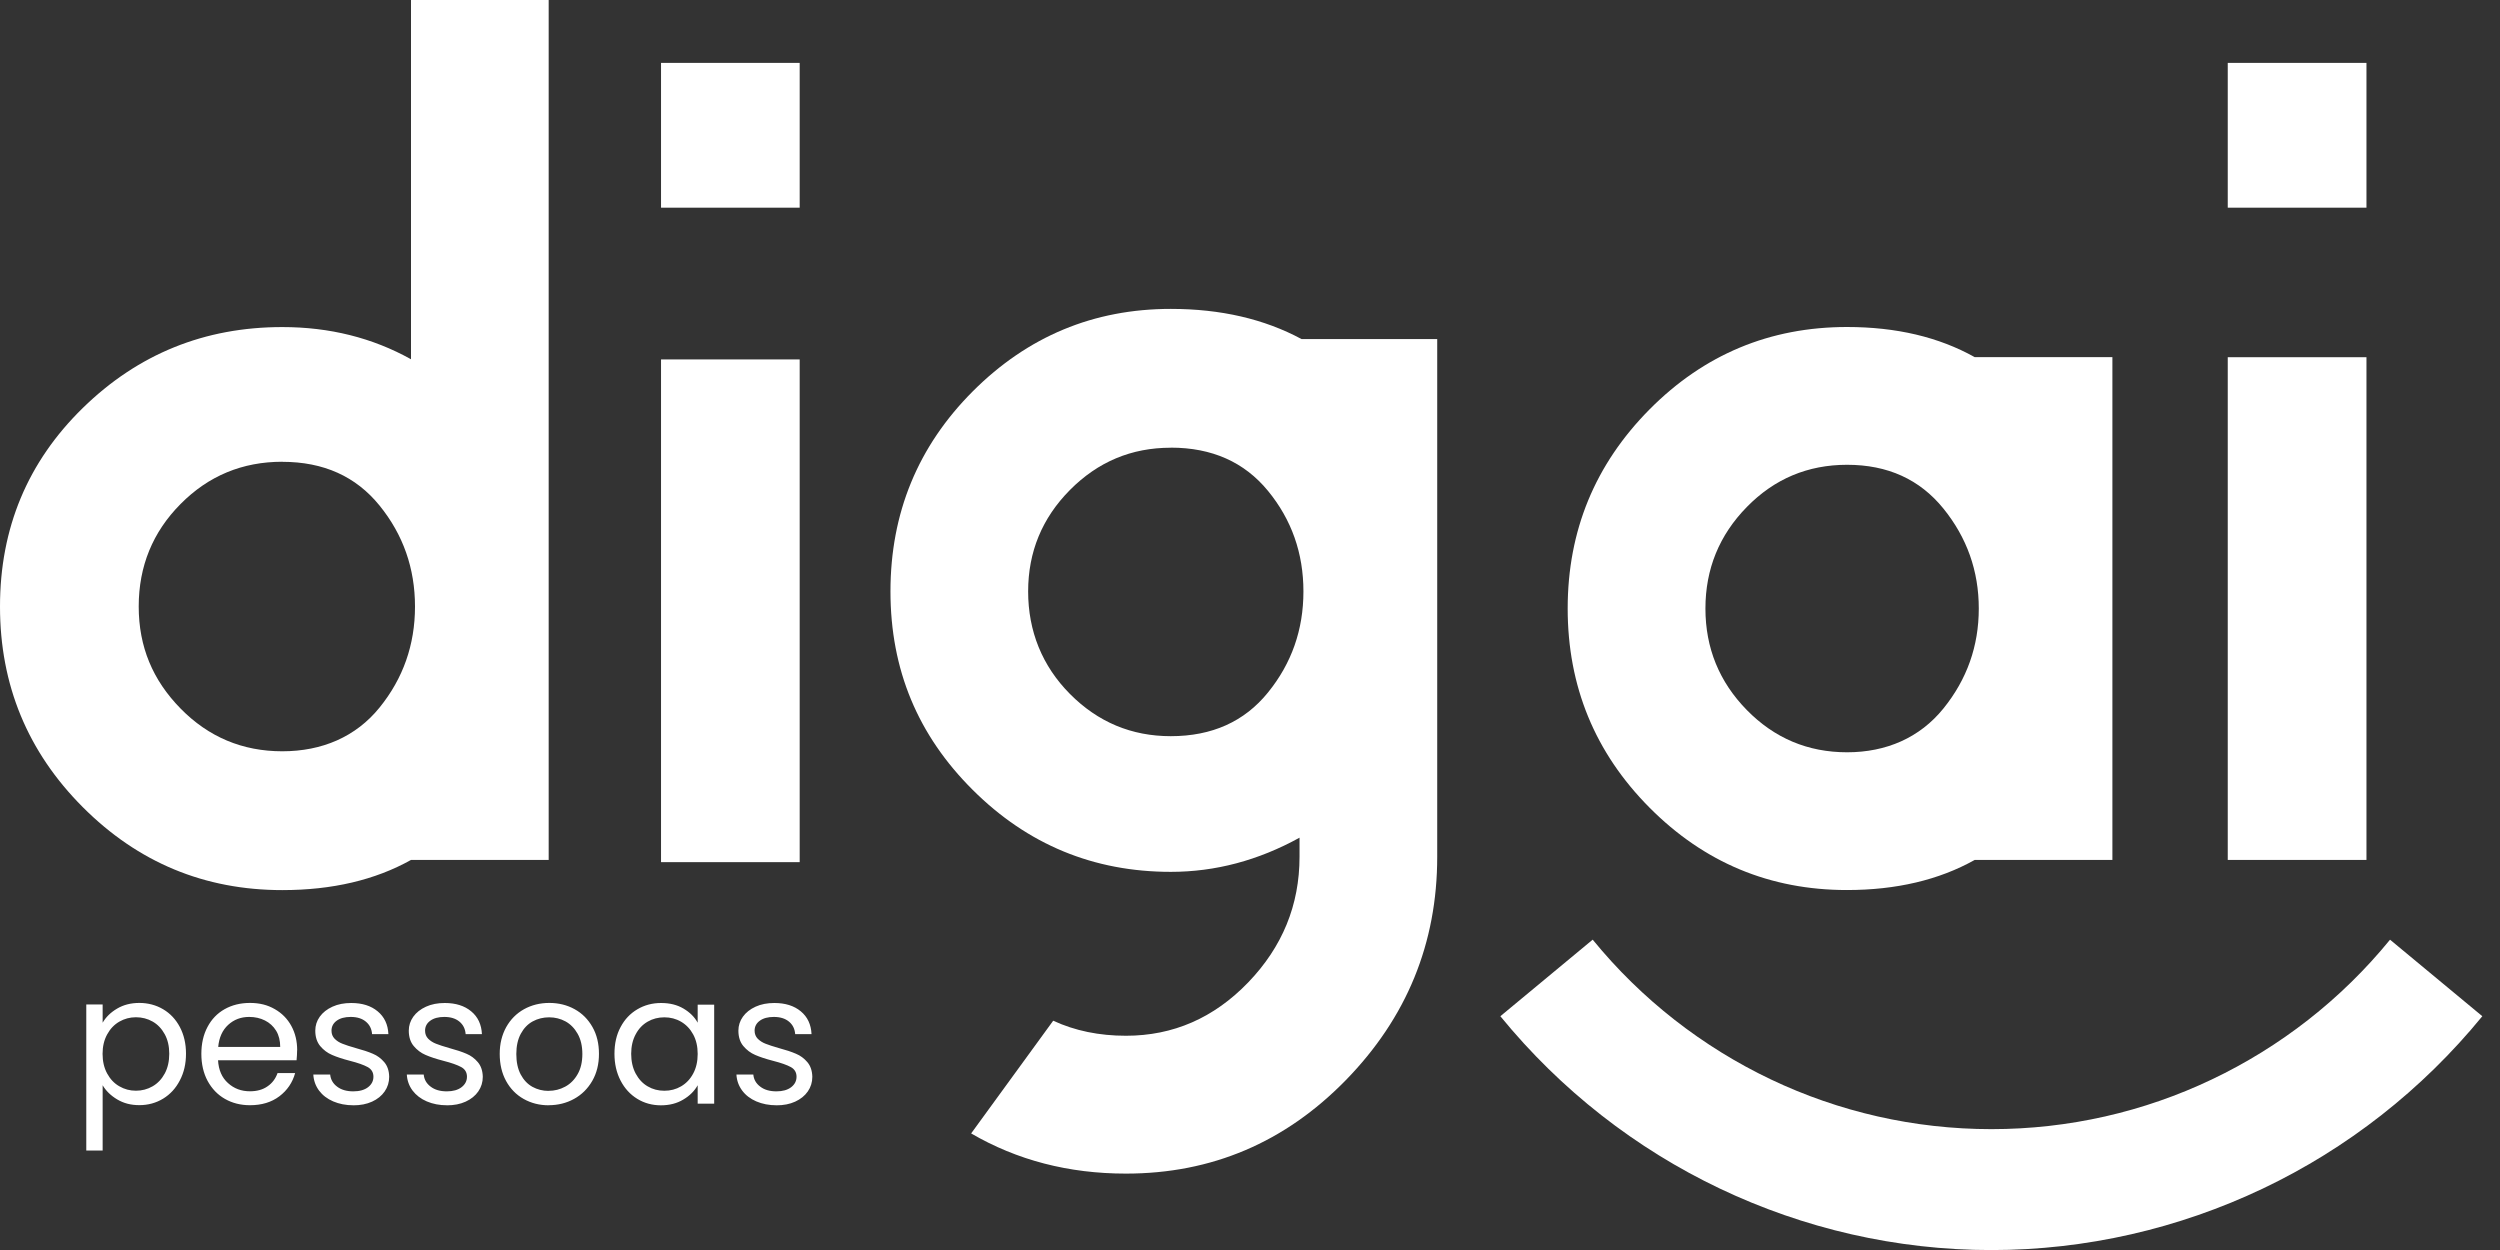
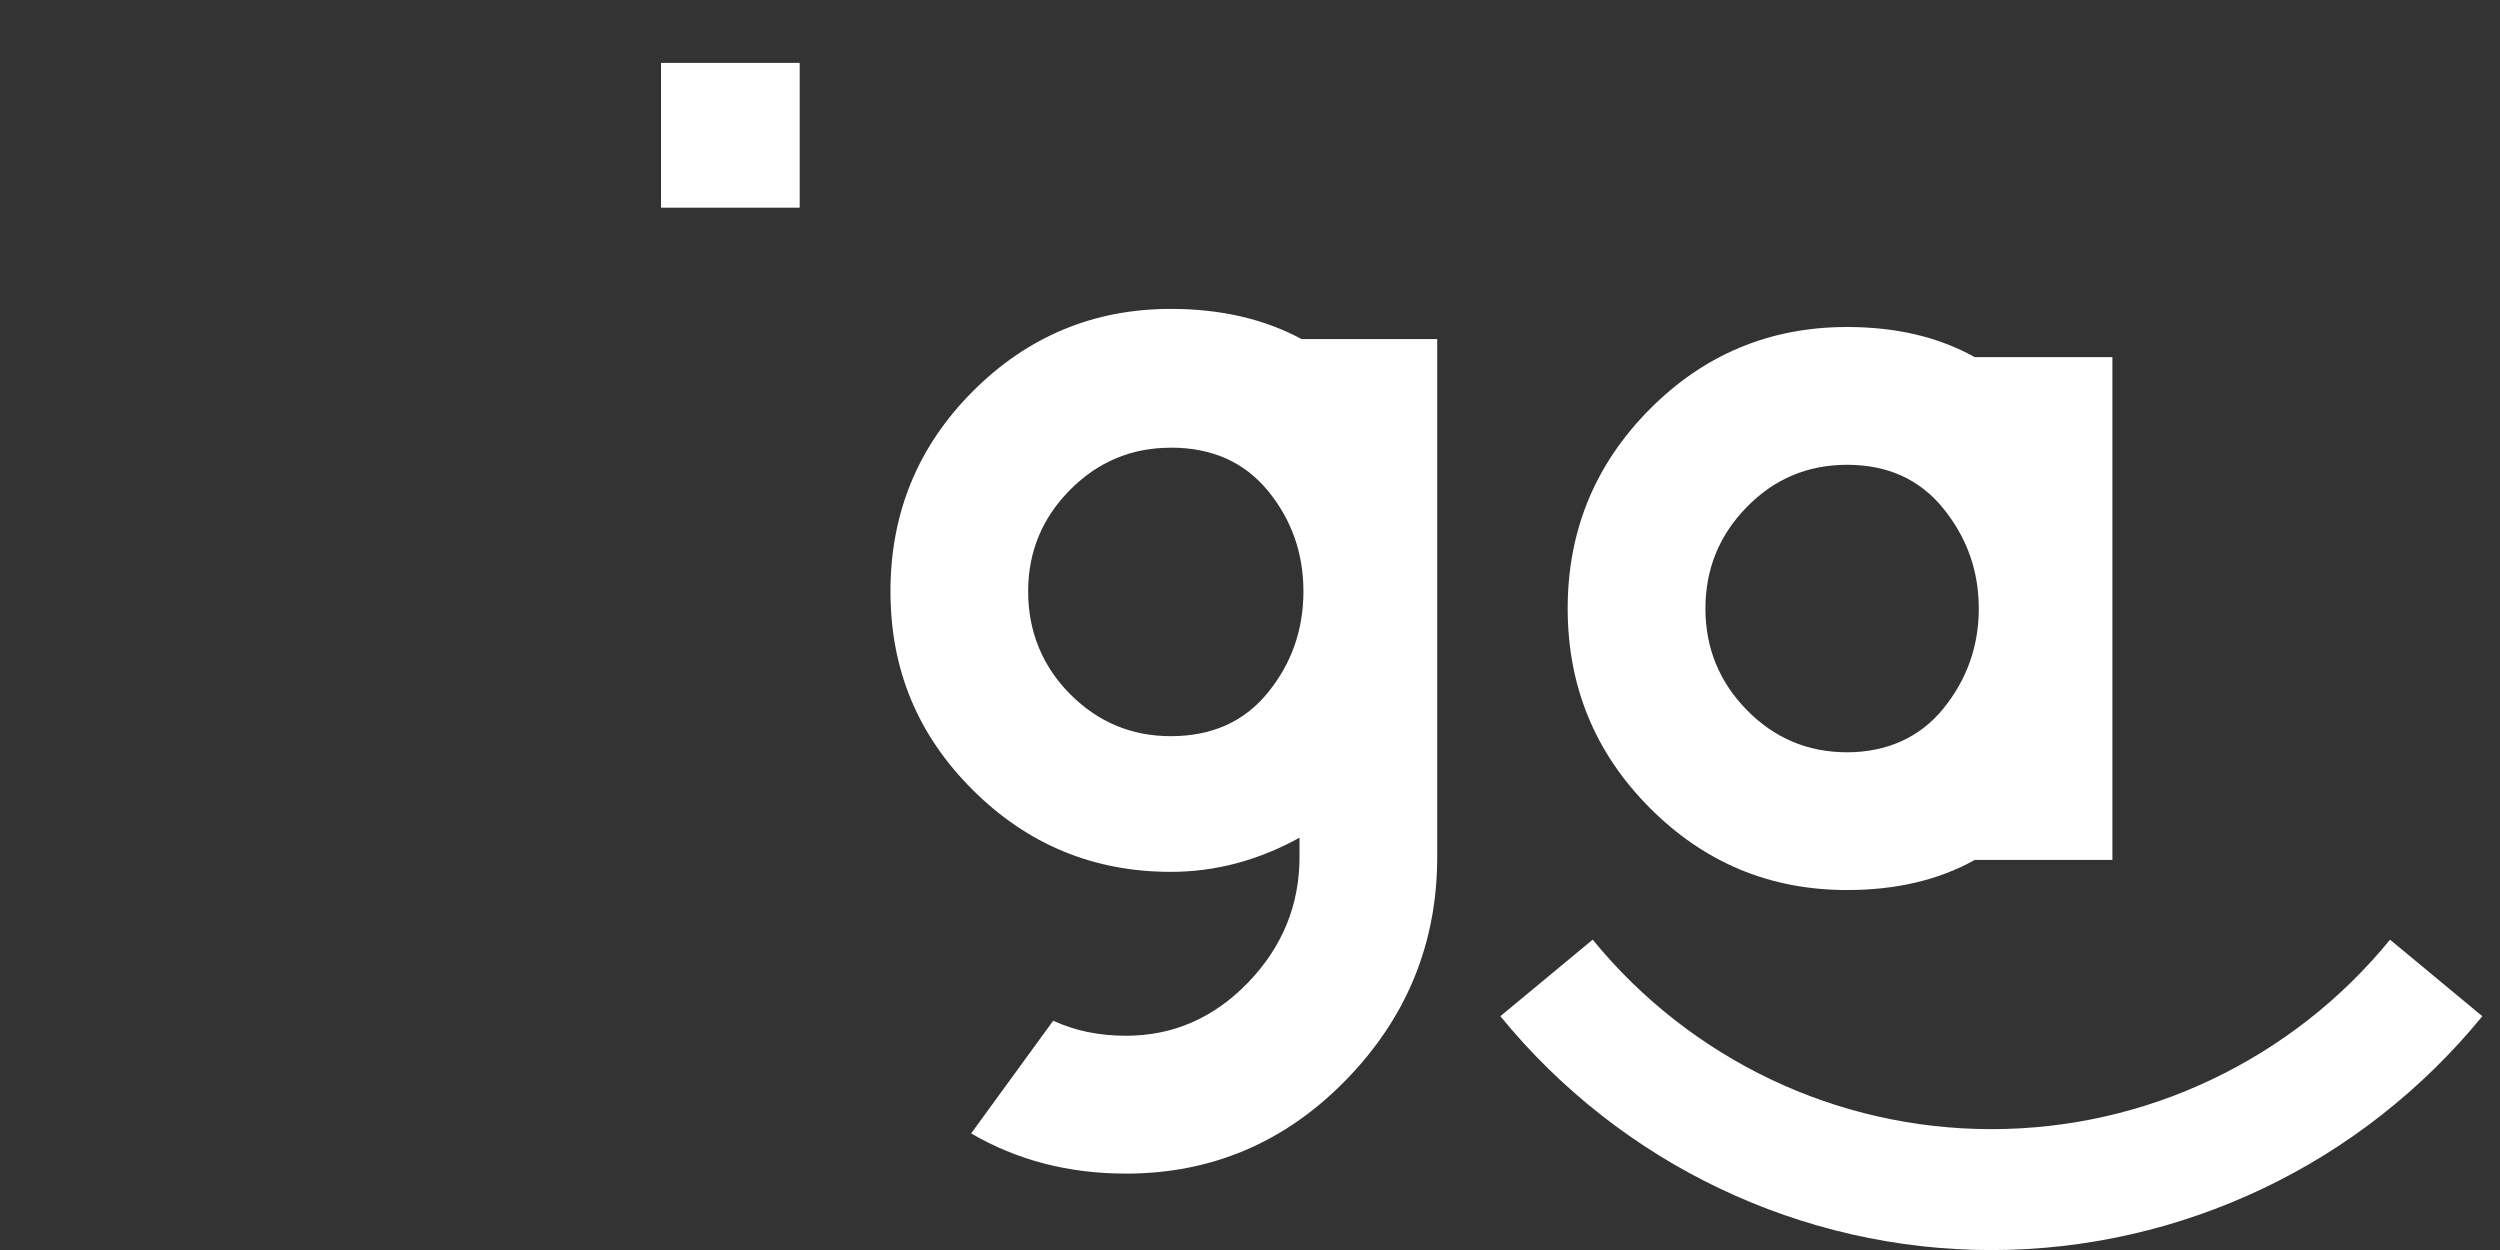
<svg xmlns="http://www.w3.org/2000/svg" width="70" height="35" viewBox="0 0 70 35" fill="none">
  <rect x="0" y="0" width="70" height="35" fill="#333333" stroke="none" />
  <g clip-path="url(#clip0_3397_28927)">
-     <path d="M2.872 28.639C2.963 28.481 3.096 28.349 3.277 28.242C3.455 28.136 3.663 28.082 3.902 28.082C4.141 28.082 4.369 28.141 4.568 28.259C4.767 28.376 4.923 28.544 5.036 28.757C5.149 28.972 5.208 29.22 5.208 29.503C5.208 29.786 5.151 30.032 5.036 30.251C4.923 30.47 4.767 30.641 4.568 30.762C4.369 30.883 4.147 30.944 3.902 30.944C3.658 30.944 3.461 30.89 3.282 30.784C3.103 30.677 2.967 30.545 2.874 30.387V32.214H2.416V28.125H2.874V28.636L2.872 28.639ZM4.739 29.505C4.739 29.295 4.697 29.113 4.613 28.959C4.529 28.805 4.416 28.685 4.274 28.604C4.132 28.523 3.975 28.483 3.806 28.483C3.636 28.483 3.483 28.525 3.341 28.606C3.198 28.689 3.085 28.808 3 28.964C2.914 29.121 2.872 29.303 2.872 29.508C2.872 29.714 2.914 29.9 3 30.058C3.085 30.214 3.198 30.335 3.341 30.416C3.483 30.499 3.638 30.54 3.806 30.54C3.973 30.54 4.132 30.499 4.274 30.416C4.416 30.334 4.529 30.214 4.613 30.058C4.697 29.902 4.739 29.716 4.739 29.505ZM8.319 29.409C8.319 29.497 8.313 29.589 8.304 29.687H6.105C6.121 29.961 6.214 30.174 6.384 30.326C6.554 30.481 6.758 30.556 6.999 30.556C7.195 30.556 7.361 30.51 7.493 30.416C7.626 30.325 7.717 30.2 7.772 30.045H8.264C8.191 30.312 8.043 30.529 7.823 30.696C7.602 30.863 7.327 30.946 6.999 30.946C6.738 30.946 6.504 30.887 6.298 30.769C6.092 30.652 5.932 30.483 5.813 30.266C5.697 30.049 5.638 29.795 5.638 29.508C5.638 29.222 5.695 28.97 5.81 28.755C5.923 28.54 6.083 28.373 6.289 28.257C6.495 28.141 6.732 28.082 7 28.082C7.268 28.082 7.493 28.139 7.693 28.255C7.894 28.369 8.049 28.527 8.158 28.727C8.268 28.928 8.321 29.156 8.321 29.407L8.319 29.409ZM7.846 29.314C7.846 29.139 7.808 28.986 7.732 28.861C7.655 28.735 7.549 28.639 7.418 28.573C7.285 28.507 7.139 28.474 6.978 28.474C6.747 28.474 6.552 28.547 6.389 28.696C6.227 28.845 6.134 29.051 6.11 29.314H7.848H7.846ZM9.896 30.948C9.685 30.948 9.497 30.911 9.329 30.839C9.161 30.767 9.03 30.665 8.933 30.536C8.837 30.405 8.782 30.256 8.773 30.087H9.245C9.258 30.225 9.323 30.339 9.438 30.425C9.553 30.514 9.705 30.558 9.892 30.558C10.066 30.558 10.204 30.519 10.305 30.442C10.405 30.365 10.456 30.267 10.456 30.148C10.456 30.029 10.403 29.937 10.295 29.878C10.188 29.819 10.022 29.76 9.798 29.703C9.593 29.65 9.427 29.595 9.298 29.538C9.168 29.483 9.059 29.4 8.966 29.29C8.875 29.18 8.828 29.036 8.828 28.858C8.828 28.716 8.869 28.586 8.953 28.468C9.037 28.351 9.156 28.257 9.309 28.187C9.462 28.117 9.639 28.084 9.836 28.084C10.14 28.084 10.387 28.161 10.574 28.317C10.762 28.472 10.863 28.685 10.875 28.955H10.418C10.407 28.81 10.35 28.694 10.244 28.606C10.139 28.518 9.998 28.474 9.819 28.474C9.655 28.474 9.524 28.509 9.427 28.58C9.331 28.65 9.282 28.744 9.282 28.858C9.282 28.95 9.311 29.023 9.369 29.084C9.427 29.143 9.5 29.191 9.59 29.225C9.679 29.26 9.801 29.301 9.958 29.345C10.155 29.398 10.316 29.451 10.44 29.505C10.563 29.556 10.669 29.635 10.759 29.74C10.848 29.845 10.894 29.981 10.897 30.15C10.897 30.302 10.855 30.438 10.771 30.56C10.688 30.681 10.569 30.777 10.418 30.846C10.264 30.916 10.091 30.949 9.892 30.949L9.896 30.948ZM12.517 30.948C12.305 30.948 12.117 30.911 11.949 30.839C11.782 30.767 11.65 30.665 11.552 30.536C11.455 30.405 11.4 30.256 11.391 30.087H11.864C11.876 30.225 11.942 30.339 12.057 30.425C12.172 30.514 12.323 30.558 12.511 30.558C12.684 30.558 12.823 30.519 12.923 30.442C13.023 30.365 13.075 30.267 13.075 30.148C13.075 30.029 13.022 29.937 12.914 29.878C12.806 29.819 12.64 29.76 12.416 29.703C12.212 29.65 12.046 29.595 11.916 29.538C11.787 29.483 11.678 29.4 11.585 29.29C11.493 29.18 11.446 29.036 11.446 28.858C11.446 28.716 11.488 28.586 11.572 28.468C11.656 28.351 11.774 28.257 11.928 28.187C12.081 28.117 12.258 28.084 12.454 28.084C12.759 28.084 13.005 28.161 13.193 28.317C13.381 28.472 13.481 28.685 13.494 28.955H13.038C13.027 28.81 12.97 28.694 12.865 28.606C12.759 28.518 12.619 28.474 12.44 28.474C12.276 28.474 12.145 28.509 12.048 28.58C11.951 28.65 11.902 28.744 11.902 28.858C11.902 28.95 11.931 29.023 11.989 29.084C12.048 29.143 12.121 29.191 12.21 29.225C12.3 29.26 12.422 29.301 12.579 29.345C12.775 29.398 12.936 29.451 13.06 29.505C13.184 29.556 13.29 29.635 13.379 29.74C13.468 29.845 13.514 29.981 13.518 30.15C13.518 30.302 13.476 30.438 13.392 30.56C13.308 30.681 13.189 30.777 13.038 30.846C12.885 30.916 12.712 30.949 12.513 30.949L12.517 30.948ZM15.363 30.948C15.106 30.948 14.873 30.889 14.663 30.771C14.453 30.653 14.289 30.484 14.17 30.267C14.052 30.051 13.992 29.797 13.992 29.51C13.992 29.224 14.054 28.977 14.174 28.759C14.296 28.542 14.462 28.375 14.674 28.257C14.885 28.141 15.12 28.082 15.381 28.082C15.642 28.082 15.879 28.141 16.089 28.257C16.3 28.373 16.466 28.54 16.588 28.755C16.711 28.97 16.771 29.222 16.771 29.508C16.771 29.795 16.709 30.047 16.583 30.266C16.457 30.483 16.288 30.652 16.074 30.769C15.861 30.887 15.622 30.946 15.361 30.946L15.363 30.948ZM15.363 30.543C15.527 30.543 15.68 30.505 15.824 30.427C15.968 30.35 16.085 30.233 16.173 30.078C16.262 29.924 16.306 29.735 16.306 29.512C16.306 29.29 16.262 29.1 16.174 28.946C16.087 28.792 15.974 28.676 15.834 28.599C15.693 28.523 15.54 28.485 15.376 28.485C15.212 28.485 15.055 28.523 14.916 28.599C14.778 28.674 14.666 28.79 14.582 28.946C14.499 29.1 14.457 29.29 14.457 29.512C14.457 29.735 14.497 29.929 14.579 30.084C14.661 30.238 14.77 30.354 14.907 30.431C15.044 30.506 15.195 30.545 15.359 30.545L15.363 30.543ZM17.205 29.505C17.205 29.222 17.261 28.972 17.376 28.759C17.489 28.544 17.646 28.378 17.845 28.261C18.044 28.143 18.266 28.084 18.51 28.084C18.755 28.084 18.961 28.136 19.138 28.24C19.315 28.345 19.448 28.476 19.535 28.636V28.13H19.997V30.903H19.535V30.387C19.444 30.549 19.311 30.683 19.13 30.789C18.952 30.896 18.744 30.949 18.505 30.949C18.266 30.949 18.04 30.889 17.843 30.767C17.646 30.646 17.489 30.475 17.376 30.256C17.263 30.038 17.205 29.788 17.205 29.508V29.505ZM19.535 29.51C19.535 29.301 19.493 29.119 19.409 28.964C19.326 28.81 19.212 28.691 19.07 28.608C18.928 28.525 18.771 28.485 18.602 28.485C18.432 28.485 18.275 28.525 18.135 28.606C17.994 28.687 17.881 28.805 17.799 28.961C17.715 29.115 17.673 29.299 17.673 29.507C17.673 29.714 17.715 29.904 17.799 30.06C17.883 30.216 17.994 30.337 18.135 30.418C18.275 30.501 18.43 30.541 18.602 30.541C18.773 30.541 18.928 30.501 19.07 30.418C19.212 30.335 19.326 30.216 19.409 30.06C19.493 29.904 19.535 29.72 19.535 29.51ZM21.744 30.948C21.532 30.948 21.344 30.911 21.176 30.839C21.009 30.767 20.877 30.665 20.781 30.536C20.684 30.405 20.629 30.256 20.62 30.087H21.093C21.105 30.225 21.171 30.339 21.286 30.425C21.401 30.514 21.552 30.558 21.74 30.558C21.913 30.558 22.052 30.519 22.152 30.442C22.252 30.365 22.303 30.267 22.303 30.148C22.303 30.029 22.25 29.937 22.143 29.878C22.035 29.819 21.869 29.76 21.645 29.703C21.441 29.65 21.275 29.595 21.145 29.538C21.016 29.483 20.907 29.4 20.814 29.29C20.722 29.18 20.675 29.036 20.675 28.858C20.675 28.716 20.717 28.586 20.801 28.468C20.885 28.351 21.003 28.257 21.156 28.187C21.309 28.117 21.486 28.084 21.683 28.084C21.988 28.084 22.234 28.161 22.422 28.317C22.61 28.472 22.71 28.685 22.723 28.955H22.265C22.254 28.81 22.198 28.694 22.092 28.606C21.986 28.518 21.846 28.474 21.667 28.474C21.503 28.474 21.372 28.509 21.275 28.58C21.178 28.65 21.129 28.744 21.129 28.858C21.129 28.95 21.158 29.023 21.216 29.084C21.275 29.143 21.348 29.191 21.437 29.225C21.526 29.26 21.649 29.301 21.805 29.345C22.002 29.398 22.163 29.451 22.287 29.505C22.411 29.556 22.517 29.635 22.606 29.74C22.695 29.845 22.741 29.981 22.745 30.15C22.745 30.302 22.703 30.438 22.619 30.56C22.535 30.681 22.416 30.777 22.265 30.846C22.112 30.916 21.939 30.949 21.74 30.949L21.744 30.948Z" fill="white" />
-     <path d="M15.363 24.078H11.508C10.504 24.64 9.302 24.923 7.905 24.923C5.726 24.923 3.864 24.149 2.318 22.6C0.773 21.051 0 19.178 0 16.984C0 14.789 0.773 12.935 2.318 11.424C3.864 9.913 5.726 9.158 7.905 9.158C9.227 9.158 10.429 9.458 11.508 10.059V0H15.363V24.078ZM7.905 12.929C6.787 12.929 5.837 13.323 5.057 14.111C4.274 14.899 3.884 15.857 3.884 16.982C3.884 18.107 4.274 19.042 5.057 19.84C5.839 20.637 6.789 21.036 7.905 21.036C9.021 21.036 9.967 20.628 10.627 19.812C11.288 18.996 11.62 18.053 11.62 16.984C11.62 15.914 11.289 14.971 10.627 14.155C9.966 13.339 9.059 12.931 7.905 12.931V12.929Z" fill="white" />
-     <path d="M22.391 24.14H18.509V10.064H22.391V24.14Z" fill="white" />
    <path fill-rule="evenodd" clip-rule="evenodd" d="M29.488 28.582L27.192 31.736C28.478 32.486 29.922 32.861 31.525 32.861C33.927 32.861 35.98 31.988 37.685 30.242C39.388 28.496 40.242 26.414 40.242 23.991V9.494H36.443C35.4 8.932 34.18 8.649 32.783 8.649C30.622 8.649 28.775 9.419 27.238 10.957C25.703 12.495 24.933 14.363 24.933 16.559C24.933 18.755 25.701 20.589 27.238 22.119C28.773 23.648 30.622 24.412 32.783 24.412C34.031 24.412 35.232 24.092 36.387 23.455V23.989C36.387 25.34 35.907 26.513 34.948 27.509C33.989 28.503 32.849 29.001 31.527 29.001C30.777 29.001 30.099 28.862 29.49 28.58L29.488 28.582ZM32.782 12.536C31.682 12.536 30.743 12.929 29.96 13.718C29.178 14.506 28.788 15.454 28.788 16.561C28.788 17.667 29.178 18.645 29.96 19.432C30.743 20.22 31.684 20.613 32.782 20.613C33.936 20.613 34.844 20.205 35.504 19.389C36.166 18.573 36.496 17.631 36.496 16.561C36.496 15.491 36.166 14.552 35.504 13.745C34.842 12.938 33.936 12.534 32.782 12.534V12.536Z" fill="white" />
    <path d="M44.596 26.311C45.965 27.989 47.678 29.316 49.587 30.225C51.489 31.13 53.593 31.616 55.76 31.616C57.926 31.616 60.03 31.131 61.93 30.225C63.84 29.317 65.552 27.989 66.921 26.311L69.505 28.454C67.811 30.527 65.705 32.164 63.36 33.28C61.006 34.399 58.415 35.002 55.758 35.002C53.101 35.002 50.51 34.401 48.156 33.28C45.81 32.164 43.703 30.527 42.01 28.454L44.594 26.311H44.596Z" fill="white" />
    <path fill-rule="evenodd" clip-rule="evenodd" d="M18.509 1.761V5.815H22.391V1.761H18.509Z" fill="white" />
    <path d="M59.147 24.078H55.292C54.288 24.64 53.095 24.921 51.717 24.921C49.556 24.921 47.714 24.151 46.186 22.613C44.658 21.075 43.895 19.216 43.895 17.039C43.895 14.861 44.66 13.005 46.186 11.464C47.712 9.926 49.556 9.156 51.717 9.156C53.095 9.156 54.286 9.437 55.292 10H59.147V24.076V24.078ZM51.718 13.014C50.619 13.014 49.683 13.407 48.912 14.195C48.139 14.984 47.752 15.932 47.752 17.039C47.752 18.145 48.139 19.093 48.912 19.882C49.685 20.67 50.621 21.064 51.718 21.064C52.816 21.064 53.753 20.656 54.414 19.84C55.075 19.023 55.406 18.09 55.406 17.039C55.406 15.987 55.075 15.054 54.414 14.238C53.752 13.422 52.855 13.014 51.718 13.014Z" fill="white" />
-     <path d="M66.261 24.078H62.377V10.002H66.261V24.078Z" fill="white" />
-     <path fill-rule="evenodd" clip-rule="evenodd" d="M62.377 1.761V5.815H66.261V1.761H62.377Z" fill="white" />
  </g>
  <defs>
    <clipPath id="clip0_3397_28927">
      <rect width="69.507" height="35" fill="white" />
    </clipPath>
  </defs>
</svg>